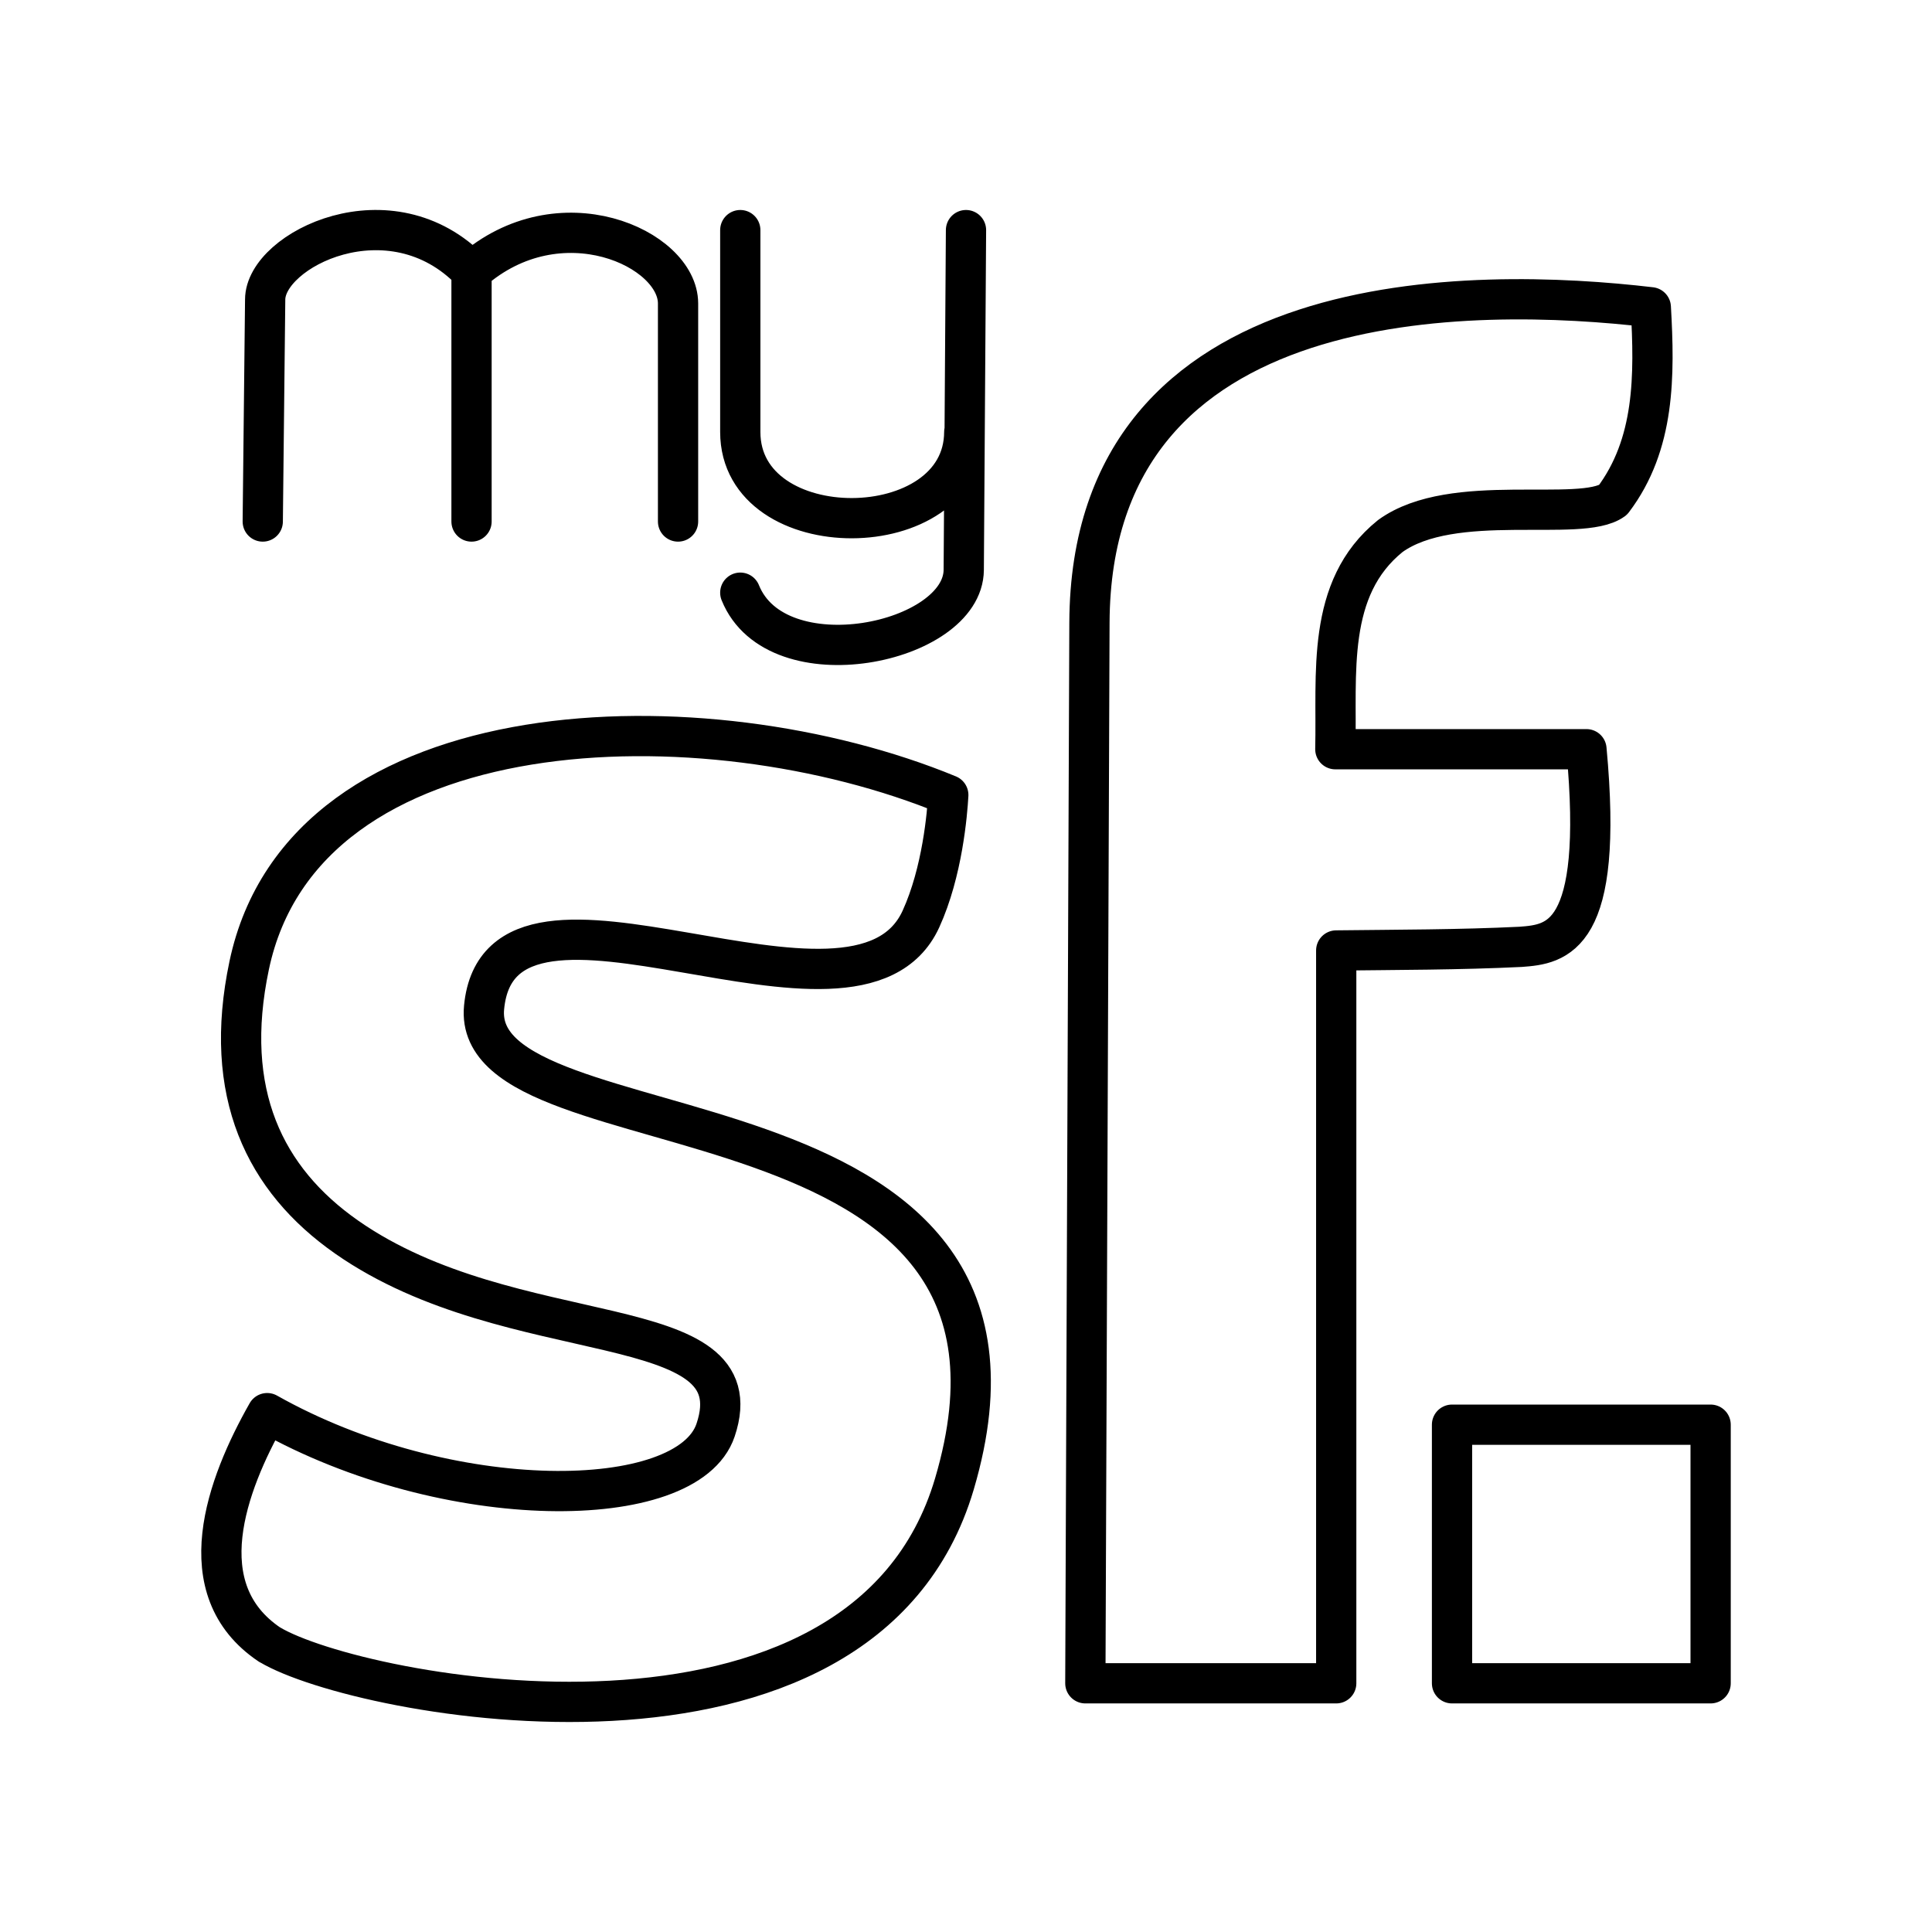
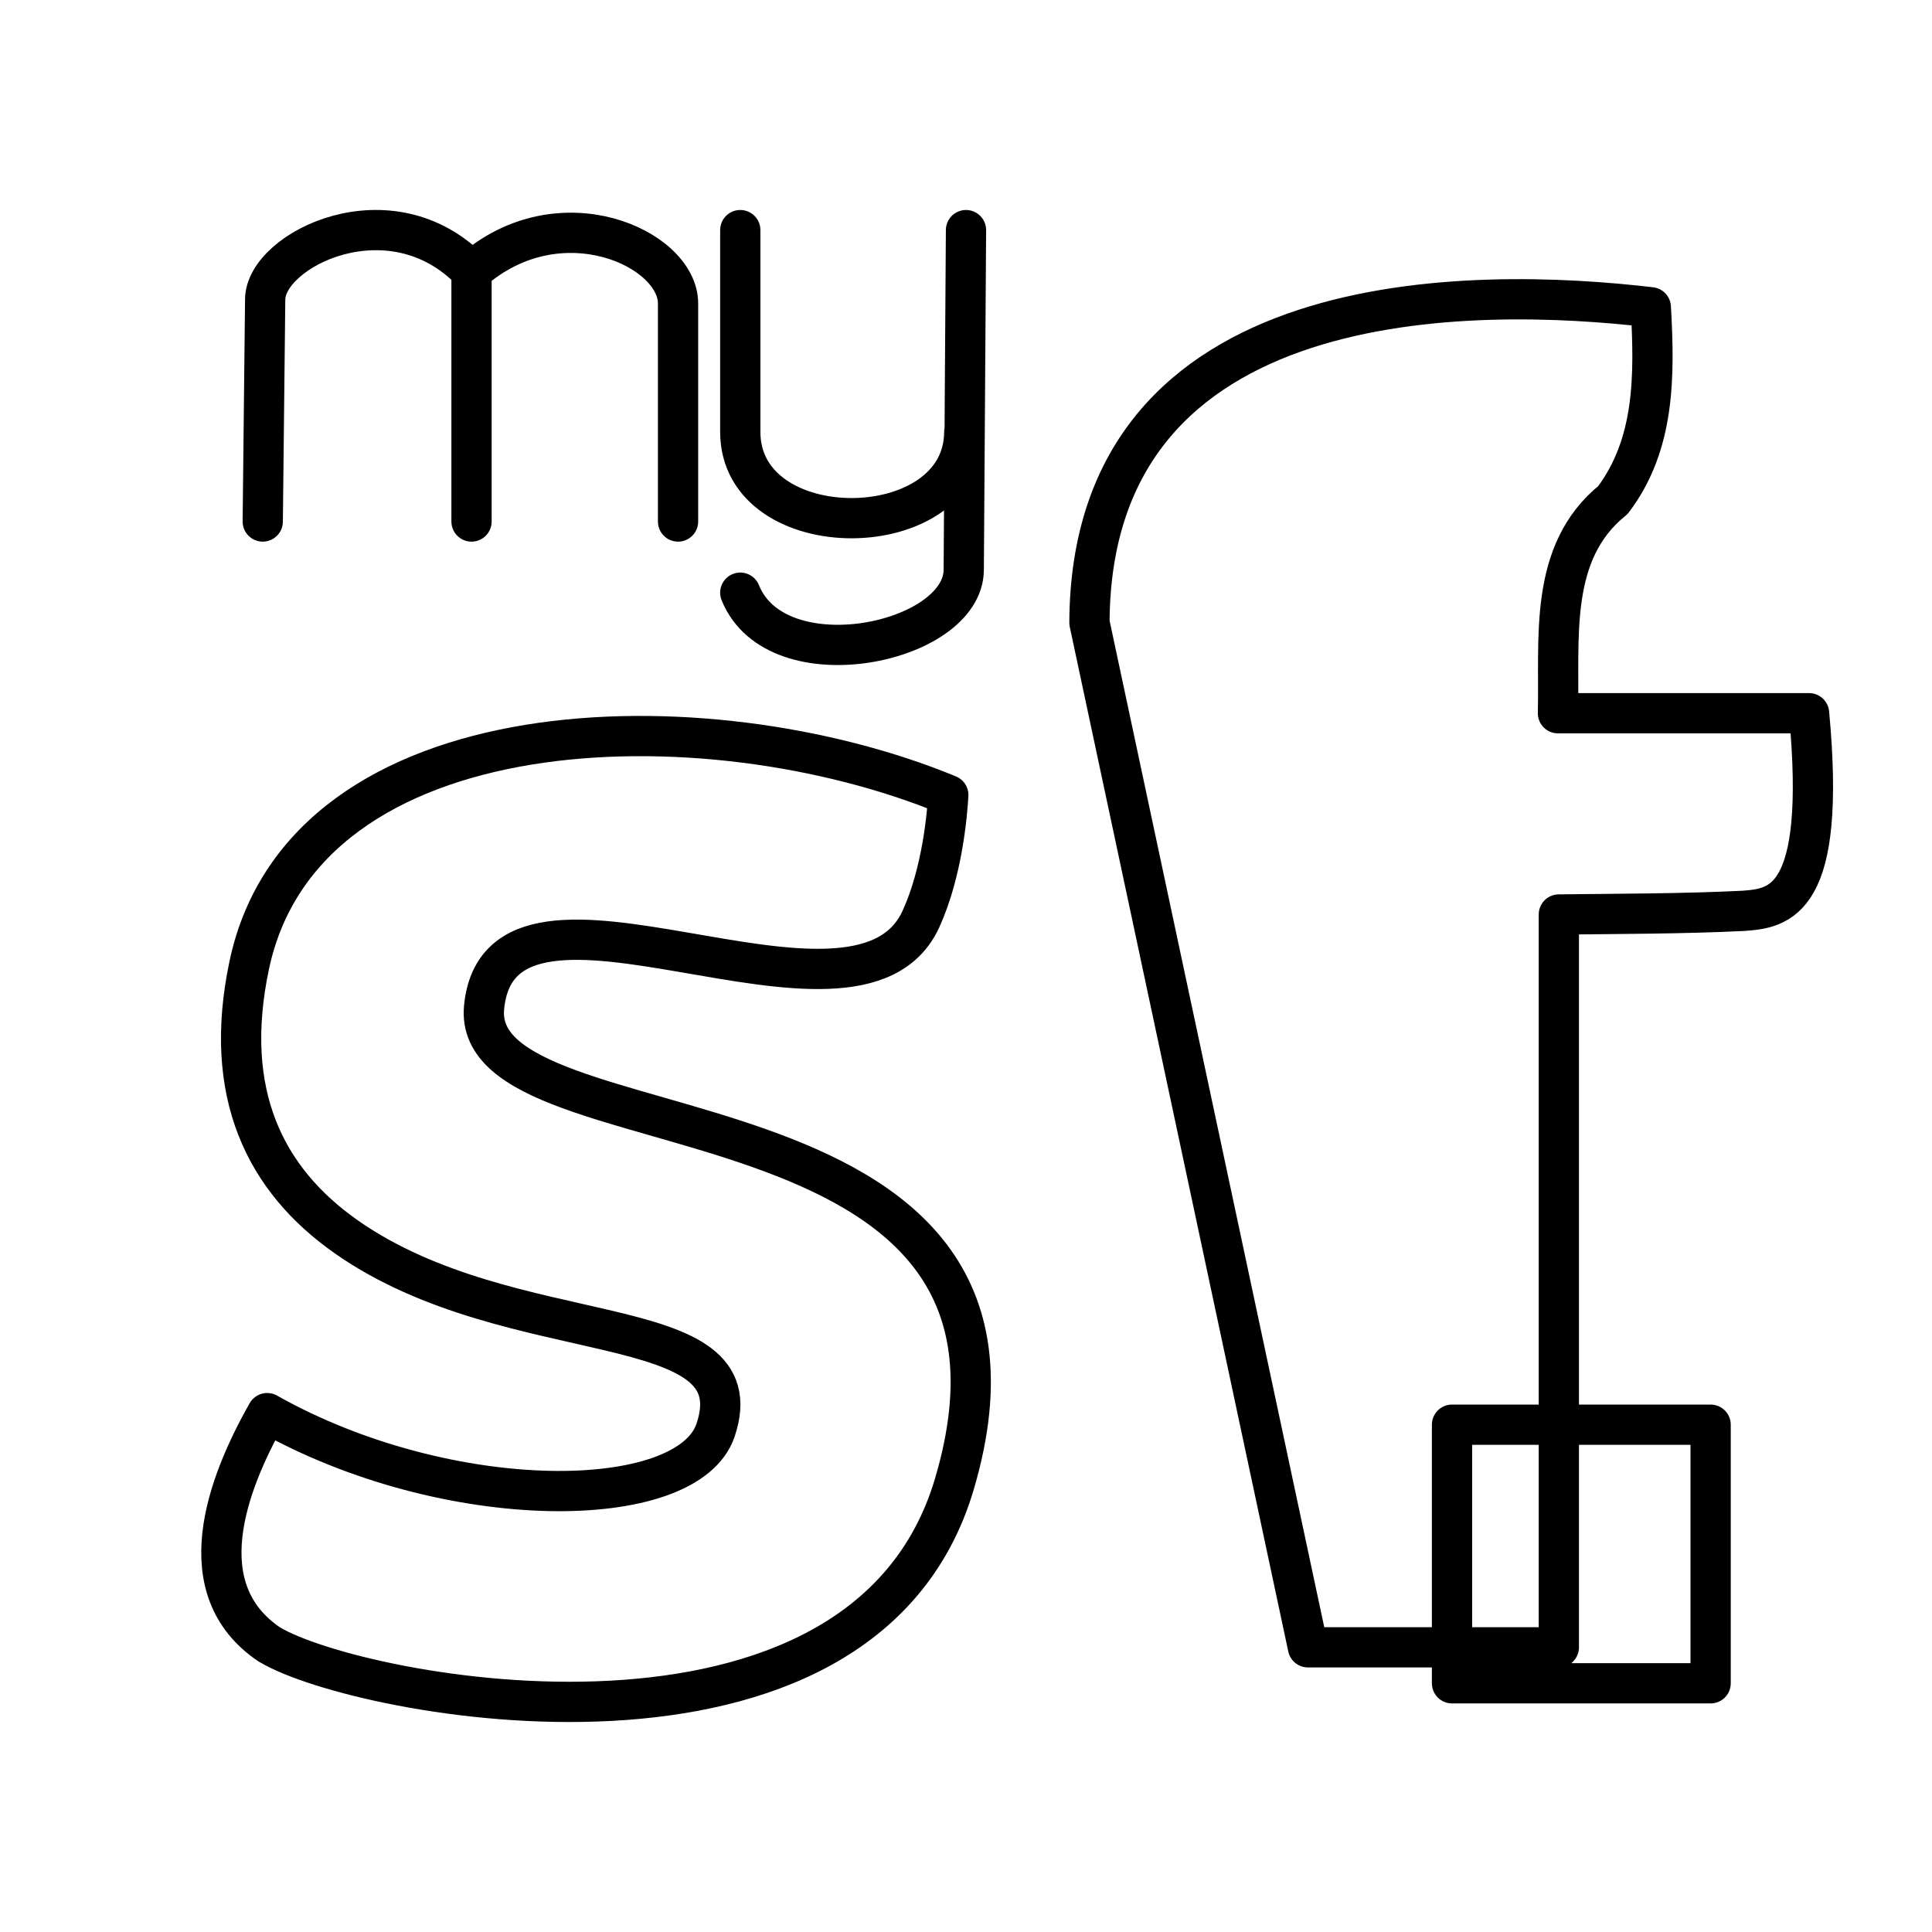
<svg xmlns="http://www.w3.org/2000/svg" width="800" height="800" viewBox="0 0 48 48">
-   <path fill="none" stroke="currentColor" stroke-linecap="round" stroke-linejoin="round" d="M11.715 12.957V6.742M6.7 40.862c-2.046-1.372-1.068-3.98-.062-5.753c4.485 2.526 10.444 2.488 11.14.423c1.038-3.08-5.044-1.912-9.166-4.797c-2.04-1.427-3.09-3.578-2.421-6.75c1.367-6.486 11.338-6.722 17.369-4.233c-.025.448-.144 1.909-.68 3.082c-1.616 3.53-10.445-2.054-10.853 2.194c-.37 3.857 14.73 1.531 11.685 11.84c-2.281 7.72-14.808 5.317-17.012 3.992zM27.067 15.47c.033-8.503 9.594-8.348 13.947-7.836c.096 1.695.108 3.403-.942 4.79c-.797.578-3.976-.232-5.531.894c-1.612 1.3-1.32 3.431-1.365 5.296h6.239c.442 4.714-.737 4.843-1.636 4.91c-1.525.074-3.054.072-4.581.09v18.207h-6.233zm9.008 19.926H42.5v6.425h-6.425zM23.957 10.732c-.009 2.836-5.565 2.876-5.565 0V5.717m5.608 0l-.056 8.44c-.012 1.841-4.65 2.806-5.552.568M6.528 12.957l.06-5.514c0-1.241 3.117-2.79 5.128-.7c2.187-1.926 5.13-.578 5.13.796v5.418" />
+   <path fill="none" stroke="currentColor" stroke-linecap="round" stroke-linejoin="round" d="M11.715 12.957V6.742M6.7 40.862c-2.046-1.372-1.068-3.98-.062-5.753c4.485 2.526 10.444 2.488 11.14.423c1.038-3.08-5.044-1.912-9.166-4.797c-2.04-1.427-3.09-3.578-2.421-6.75c1.367-6.486 11.338-6.722 17.369-4.233c-.025.448-.144 1.909-.68 3.082c-1.616 3.53-10.445-2.054-10.853 2.194c-.37 3.857 14.73 1.531 11.685 11.84c-2.281 7.72-14.808 5.317-17.012 3.992zM27.067 15.47c.033-8.503 9.594-8.348 13.947-7.836c.096 1.695.108 3.403-.942 4.79c-1.612 1.3-1.32 3.431-1.365 5.296h6.239c.442 4.714-.737 4.843-1.636 4.91c-1.525.074-3.054.072-4.581.09v18.207h-6.233zm9.008 19.926H42.5v6.425h-6.425zM23.957 10.732c-.009 2.836-5.565 2.876-5.565 0V5.717m5.608 0l-.056 8.44c-.012 1.841-4.65 2.806-5.552.568M6.528 12.957l.06-5.514c0-1.241 3.117-2.79 5.128-.7c2.187-1.926 5.13-.578 5.13.796v5.418" />
</svg>